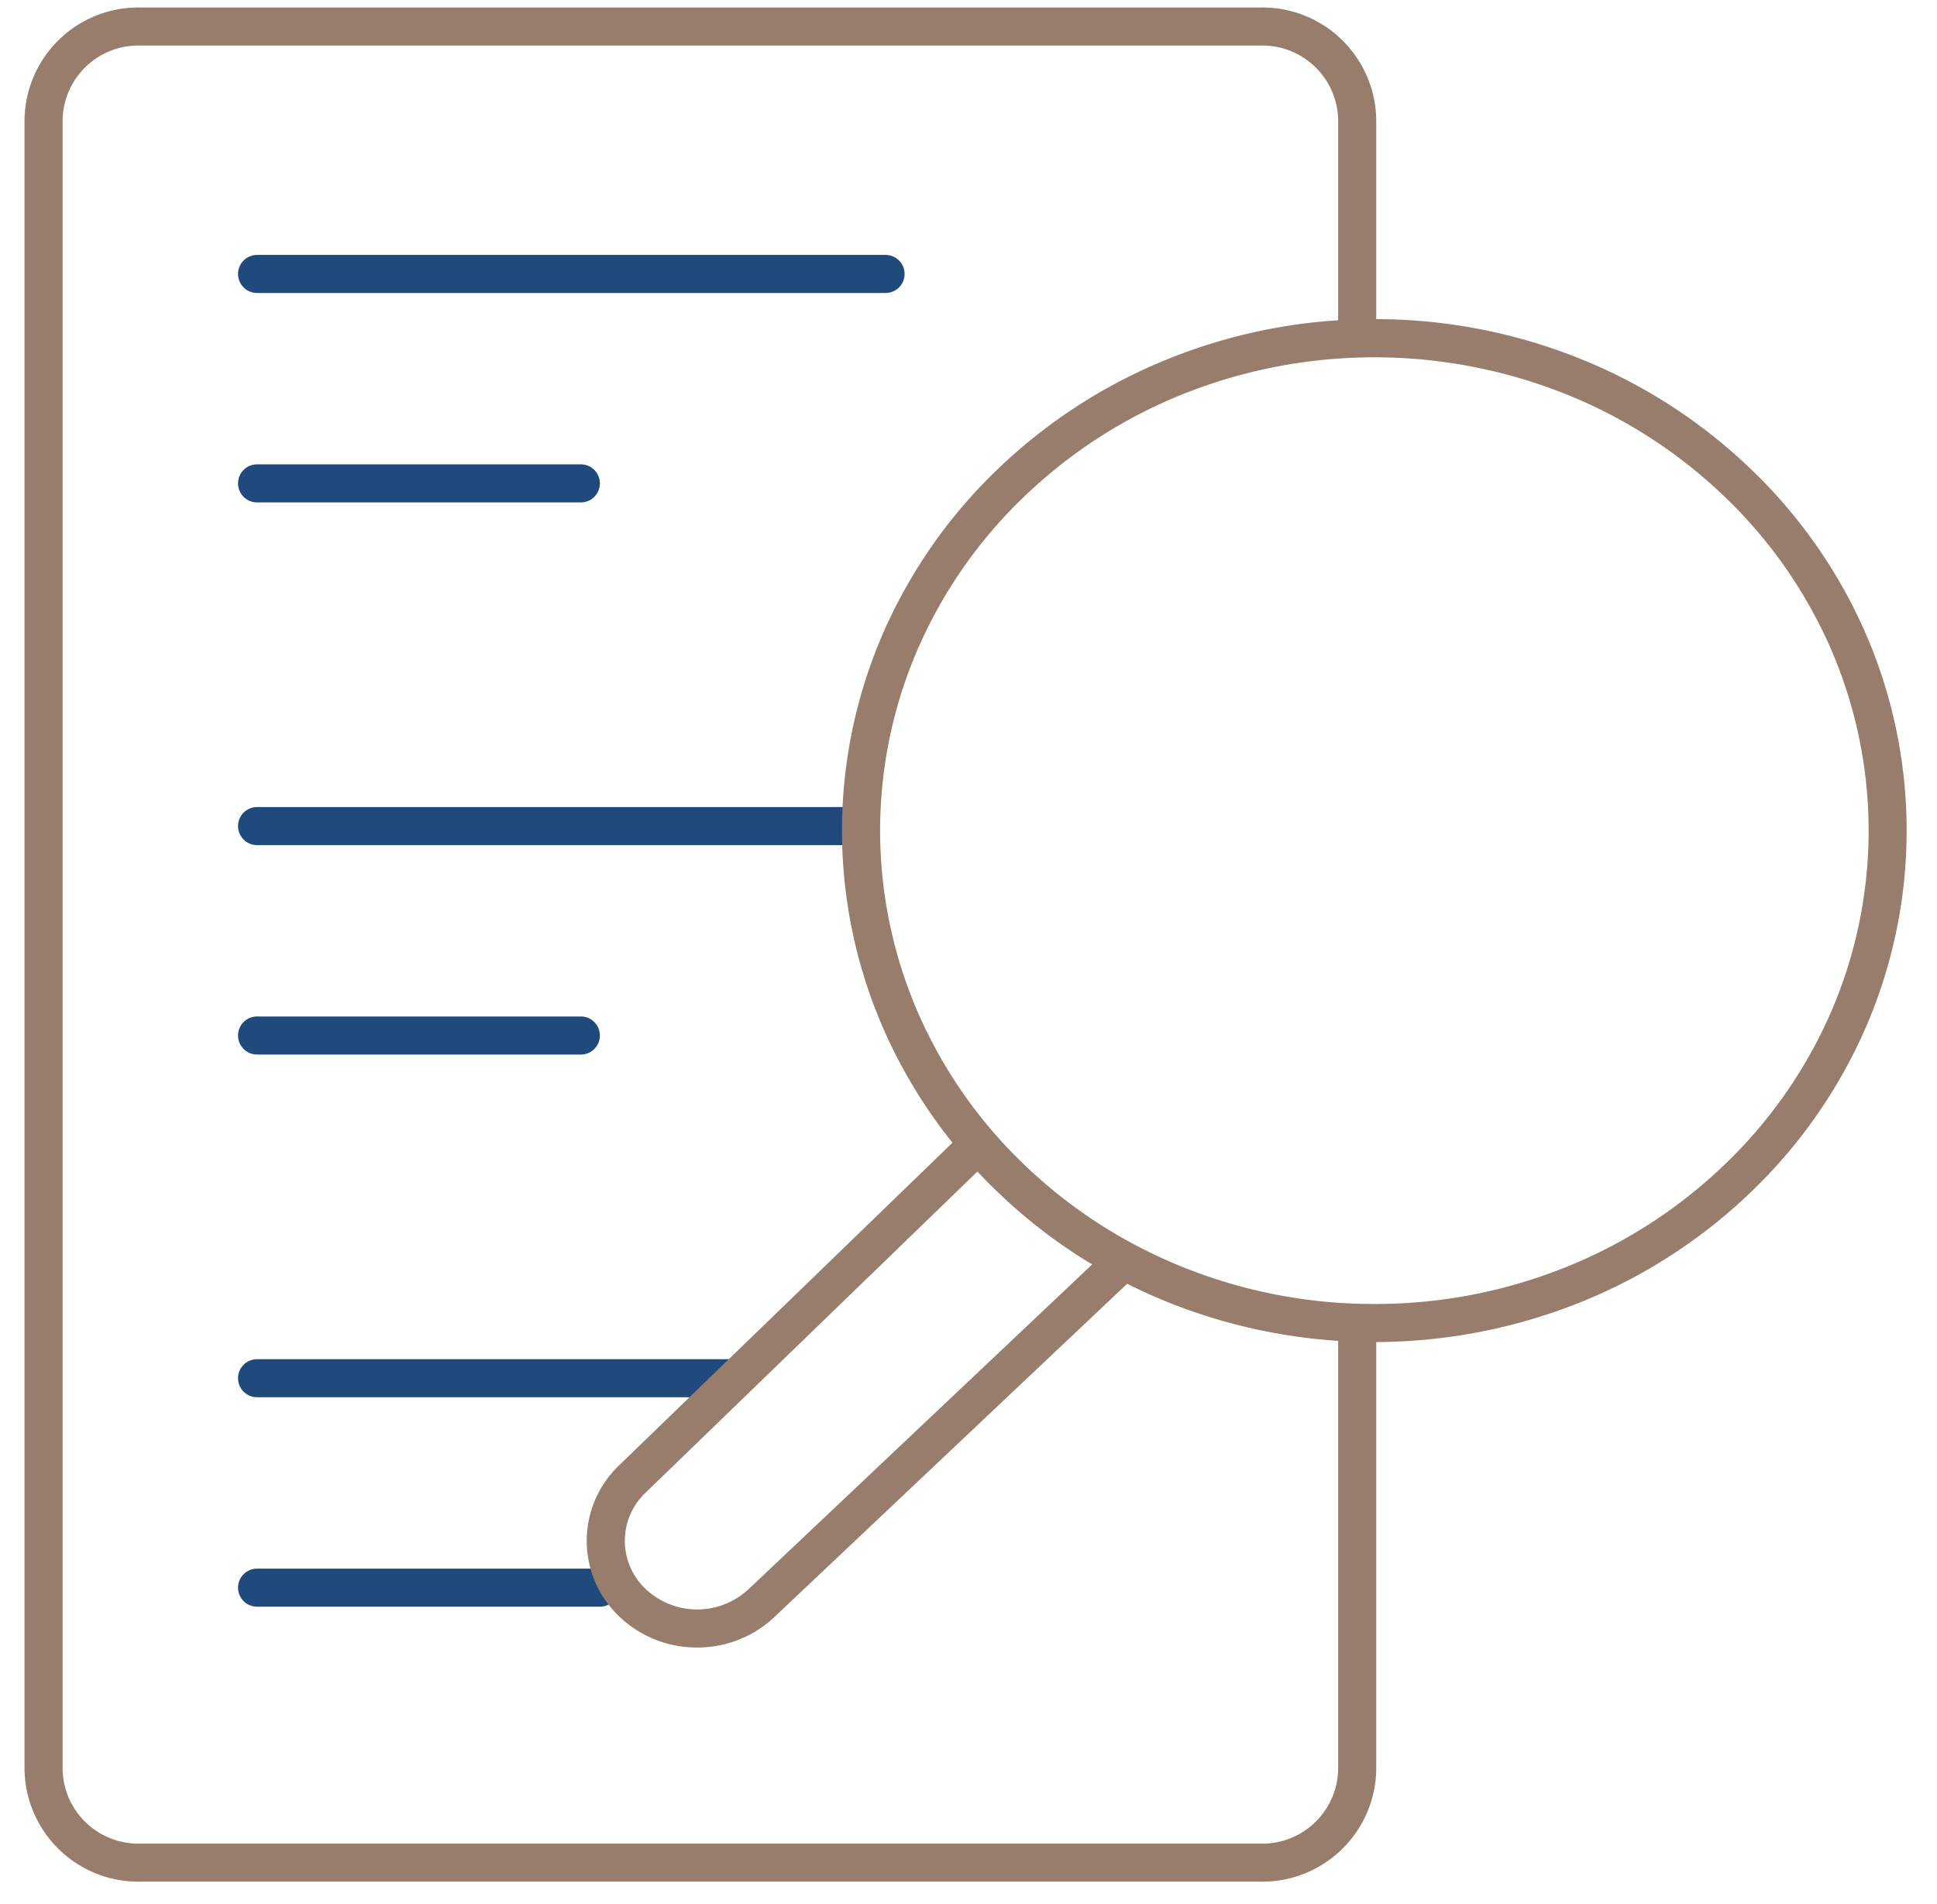
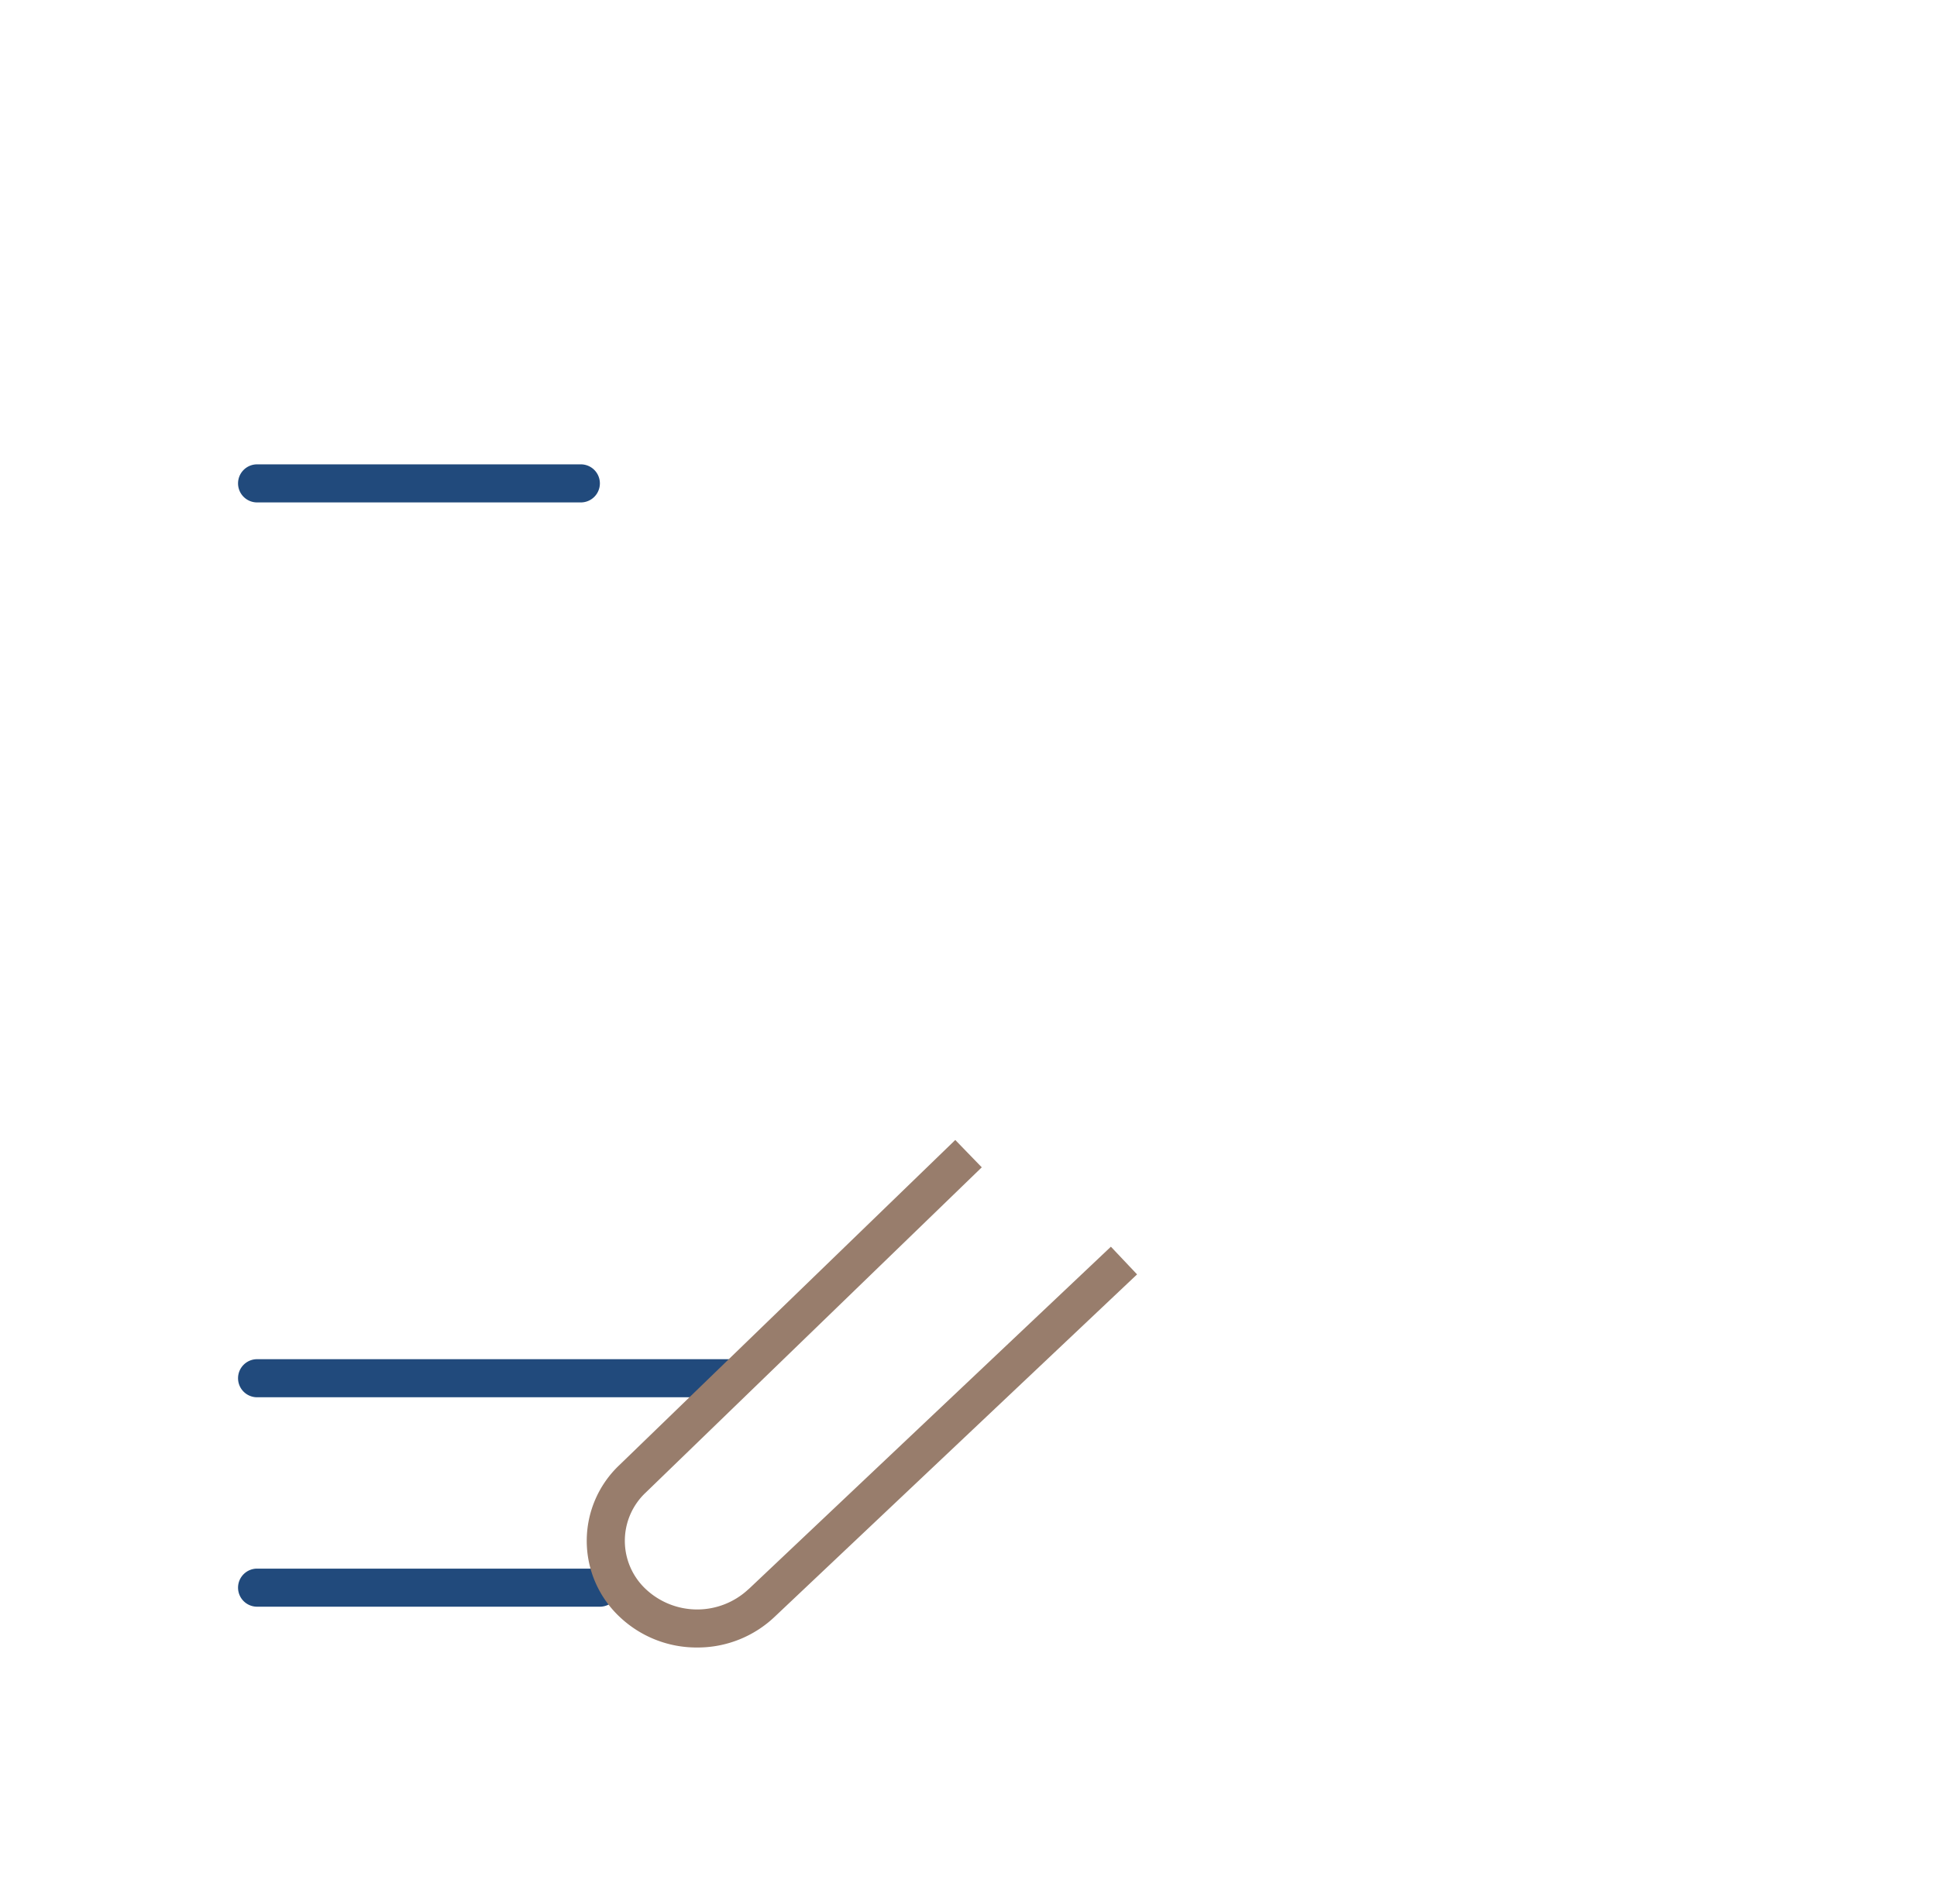
<svg xmlns="http://www.w3.org/2000/svg" width="101.713" height="100" viewBox="0 0 101.713 100">
  <defs>
    <clipPath id="clip-path">
      <rect id="Rectangle_2364" data-name="Rectangle 2364" width="101.713" height="100" fill="none" stroke="#987d6c" stroke-width="2" />
    </clipPath>
  </defs>
  <g id="Groupe_6469" data-name="Groupe 6469" transform="translate(-1672.24 -1610.496)">
-     <path id="Ligne_1055" data-name="Ligne 1055" d="M33,1H0A1,1,0,0,1-1,0,1,1,0,0,1,0-1H33a1,1,0,0,1,1,1A1,1,0,0,1,33,1Z" transform="translate(1685.74 1624.885)" fill="#214a7c" />
-     <path id="Ligne_1058" data-name="Ligne 1058" d="M31,1H0A1,1,0,0,1-1,0,1,1,0,0,1,0-1H31a1,1,0,0,1,1,1A1,1,0,0,1,31,1Z" transform="translate(1685.74 1653.885)" fill="#214a7c" />
    <path id="Ligne_1060" data-name="Ligne 1060" d="M25,1H0A1,1,0,0,1-1,0,1,1,0,0,1,0-1H25a1,1,0,0,1,1,1A1,1,0,0,1,25,1Z" transform="translate(1685.74 1682.885)" fill="#214a7c" />
    <path id="Ligne_1056" data-name="Ligne 1056" d="M17,1H0A1,1,0,0,1-1,0,1,1,0,0,1,0-1H17a1,1,0,0,1,1,1A1,1,0,0,1,17,1Z" transform="translate(1685.74 1635.885)" fill="#214a7c" />
-     <path id="Ligne_1057" data-name="Ligne 1057" d="M17,1H0A1,1,0,0,1-1,0,1,1,0,0,1,0-1H17a1,1,0,0,1,1,1A1,1,0,0,1,17,1Z" transform="translate(1685.74 1664.885)" fill="#214a7c" />
    <path id="Ligne_1059" data-name="Ligne 1059" d="M18,1H0A1,1,0,0,1-1,0,1,1,0,0,1,0-1H18a1,1,0,0,1,1,1A1,1,0,0,1,18,1Z" transform="translate(1685.74 1693.885)" fill="#214a7c" />
    <g id="Groupe_6167" data-name="Groupe 6167" transform="translate(1672.24 1610.495)">
      <g id="Groupe_6164" data-name="Groupe 6164" transform="translate(0 0.001)">
        <g id="Groupe_6163" data-name="Groupe 6163" clip-path="url(#clip-path)">
-           <path id="Tracé_3342" data-name="Tracé 3342" d="M65.084,98.189H6.257A5.983,5.983,0,0,1,.182,92.317V5.62A5.982,5.982,0,0,1,6.257-.25H65.084a5.983,5.983,0,0,1,6.077,5.87V17.076h-2V5.62a3.982,3.982,0,0,0-4.077-3.87H6.257A3.981,3.981,0,0,0,2.182,5.62v86.7a3.982,3.982,0,0,0,4.075,3.872H65.084a3.983,3.983,0,0,0,4.077-3.872V68.27h2V92.317A5.984,5.984,0,0,1,65.084,98.189Z" transform="translate(1.106 0.642)" fill="#987d6c" />
-           <path id="Ellipse_884" data-name="Ellipse 884" d="M26.953-1A28.757,28.757,0,0,1,37.821,1.106,27.949,27.949,0,0,1,46.7,6.854a26.741,26.741,0,0,1,6,8.539,25.984,25.984,0,0,1,0,20.941,26.741,26.741,0,0,1-6,8.539,27.949,27.949,0,0,1-8.884,5.748,29.093,29.093,0,0,1-21.735,0A27.949,27.949,0,0,1,7.2,44.874a26.741,26.741,0,0,1-6-8.539,25.984,25.984,0,0,1,0-20.941,26.741,26.741,0,0,1,6-8.539,27.949,27.949,0,0,1,8.884-5.748A28.757,28.757,0,0,1,26.953-1Zm0,51.727a26.766,26.766,0,0,0,10.115-1.959,25.958,25.958,0,0,0,8.251-5.338,24.751,24.751,0,0,0,5.554-7.9,23.984,23.984,0,0,0,0-19.328,24.751,24.751,0,0,0-5.554-7.9,25.958,25.958,0,0,0-8.251-5.338,27.093,27.093,0,0,0-20.231,0A25.958,25.958,0,0,0,8.587,8.3a24.751,24.751,0,0,0-5.554,7.9,23.984,23.984,0,0,0,0,19.328,24.751,24.751,0,0,0,5.554,7.9,25.958,25.958,0,0,0,8.251,5.338A26.766,26.766,0,0,0,26.953,50.727Z" transform="translate(45.216 17.762)" fill="#987d6c" />
          <path id="Tracé_3343" data-name="Tracé 3343" d="M21.229,56.945a5.868,5.868,0,0,1-4.084-1.625,5.476,5.476,0,0,1,0-7.954L34.785,30.288l1.391,1.437L18.532,48.806a3.476,3.476,0,0,0,0,5.071,3.941,3.941,0,0,0,5.4,0l.005,0L42.957,35.894l1.374,1.454L25.311,55.322A5.868,5.868,0,0,1,21.229,56.945Z" transform="translate(15.377 29.587)" fill="#987d6c" />
        </g>
      </g>
    </g>
  </g>
</svg>